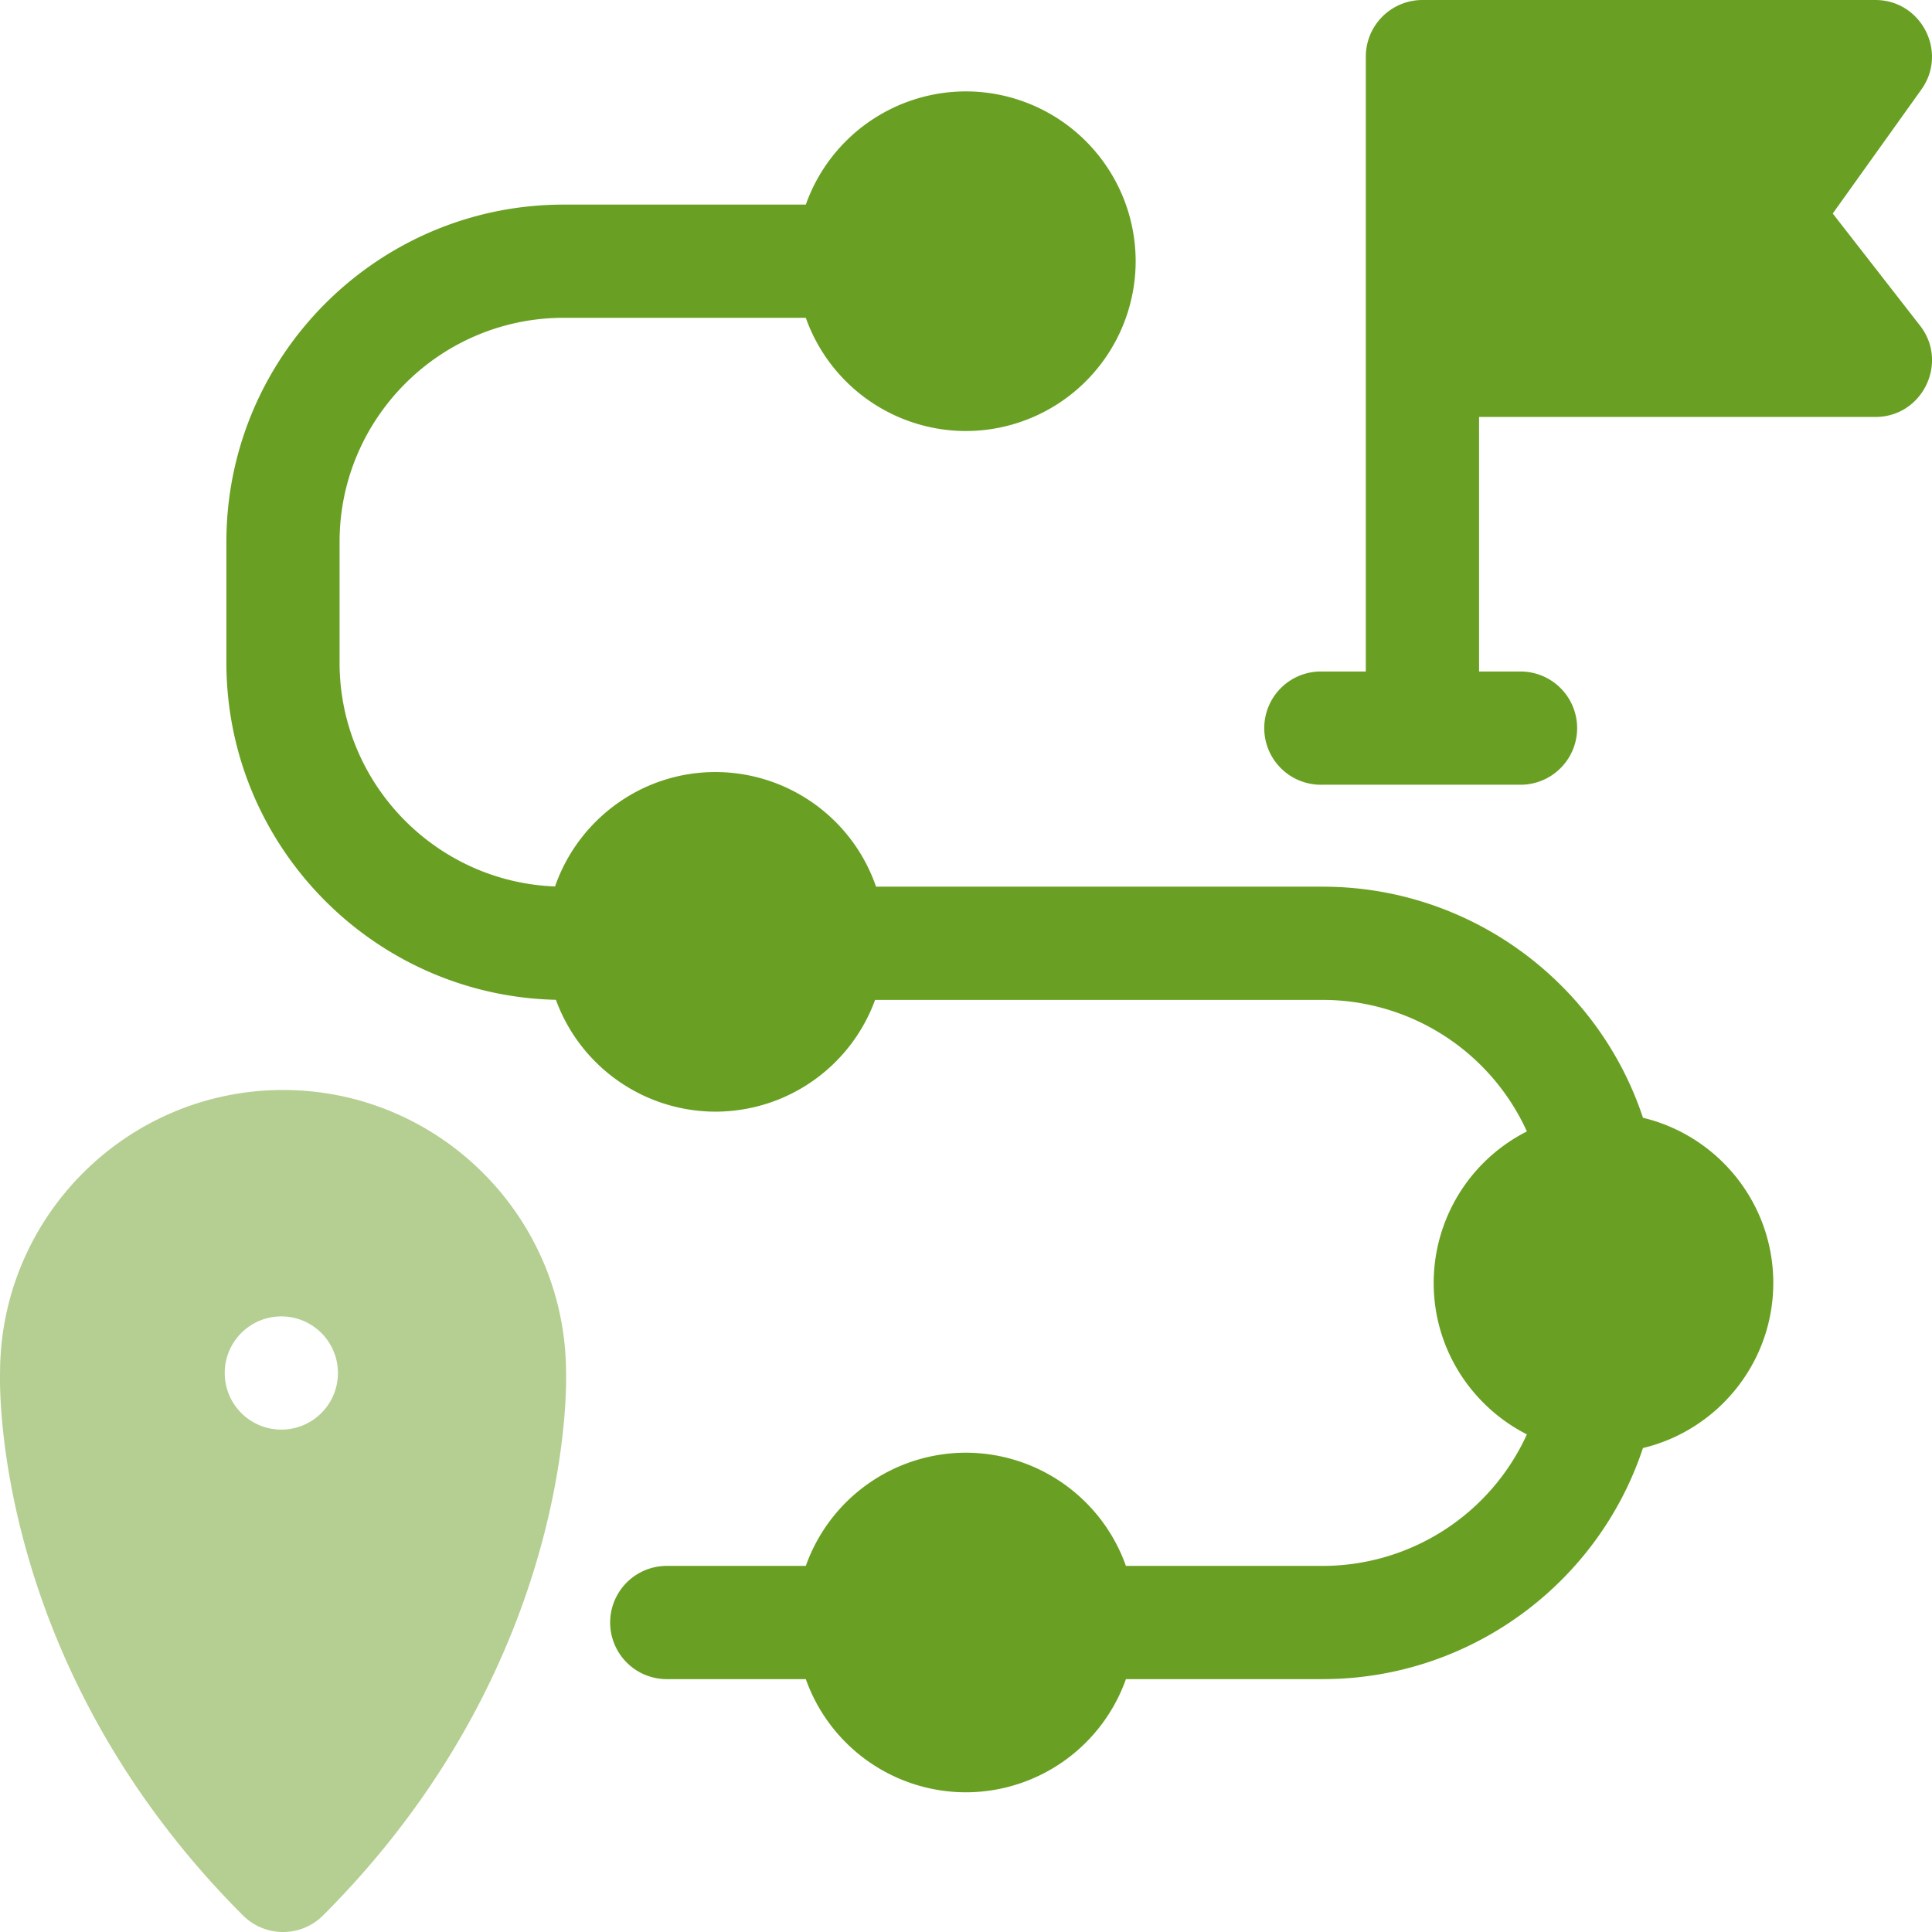
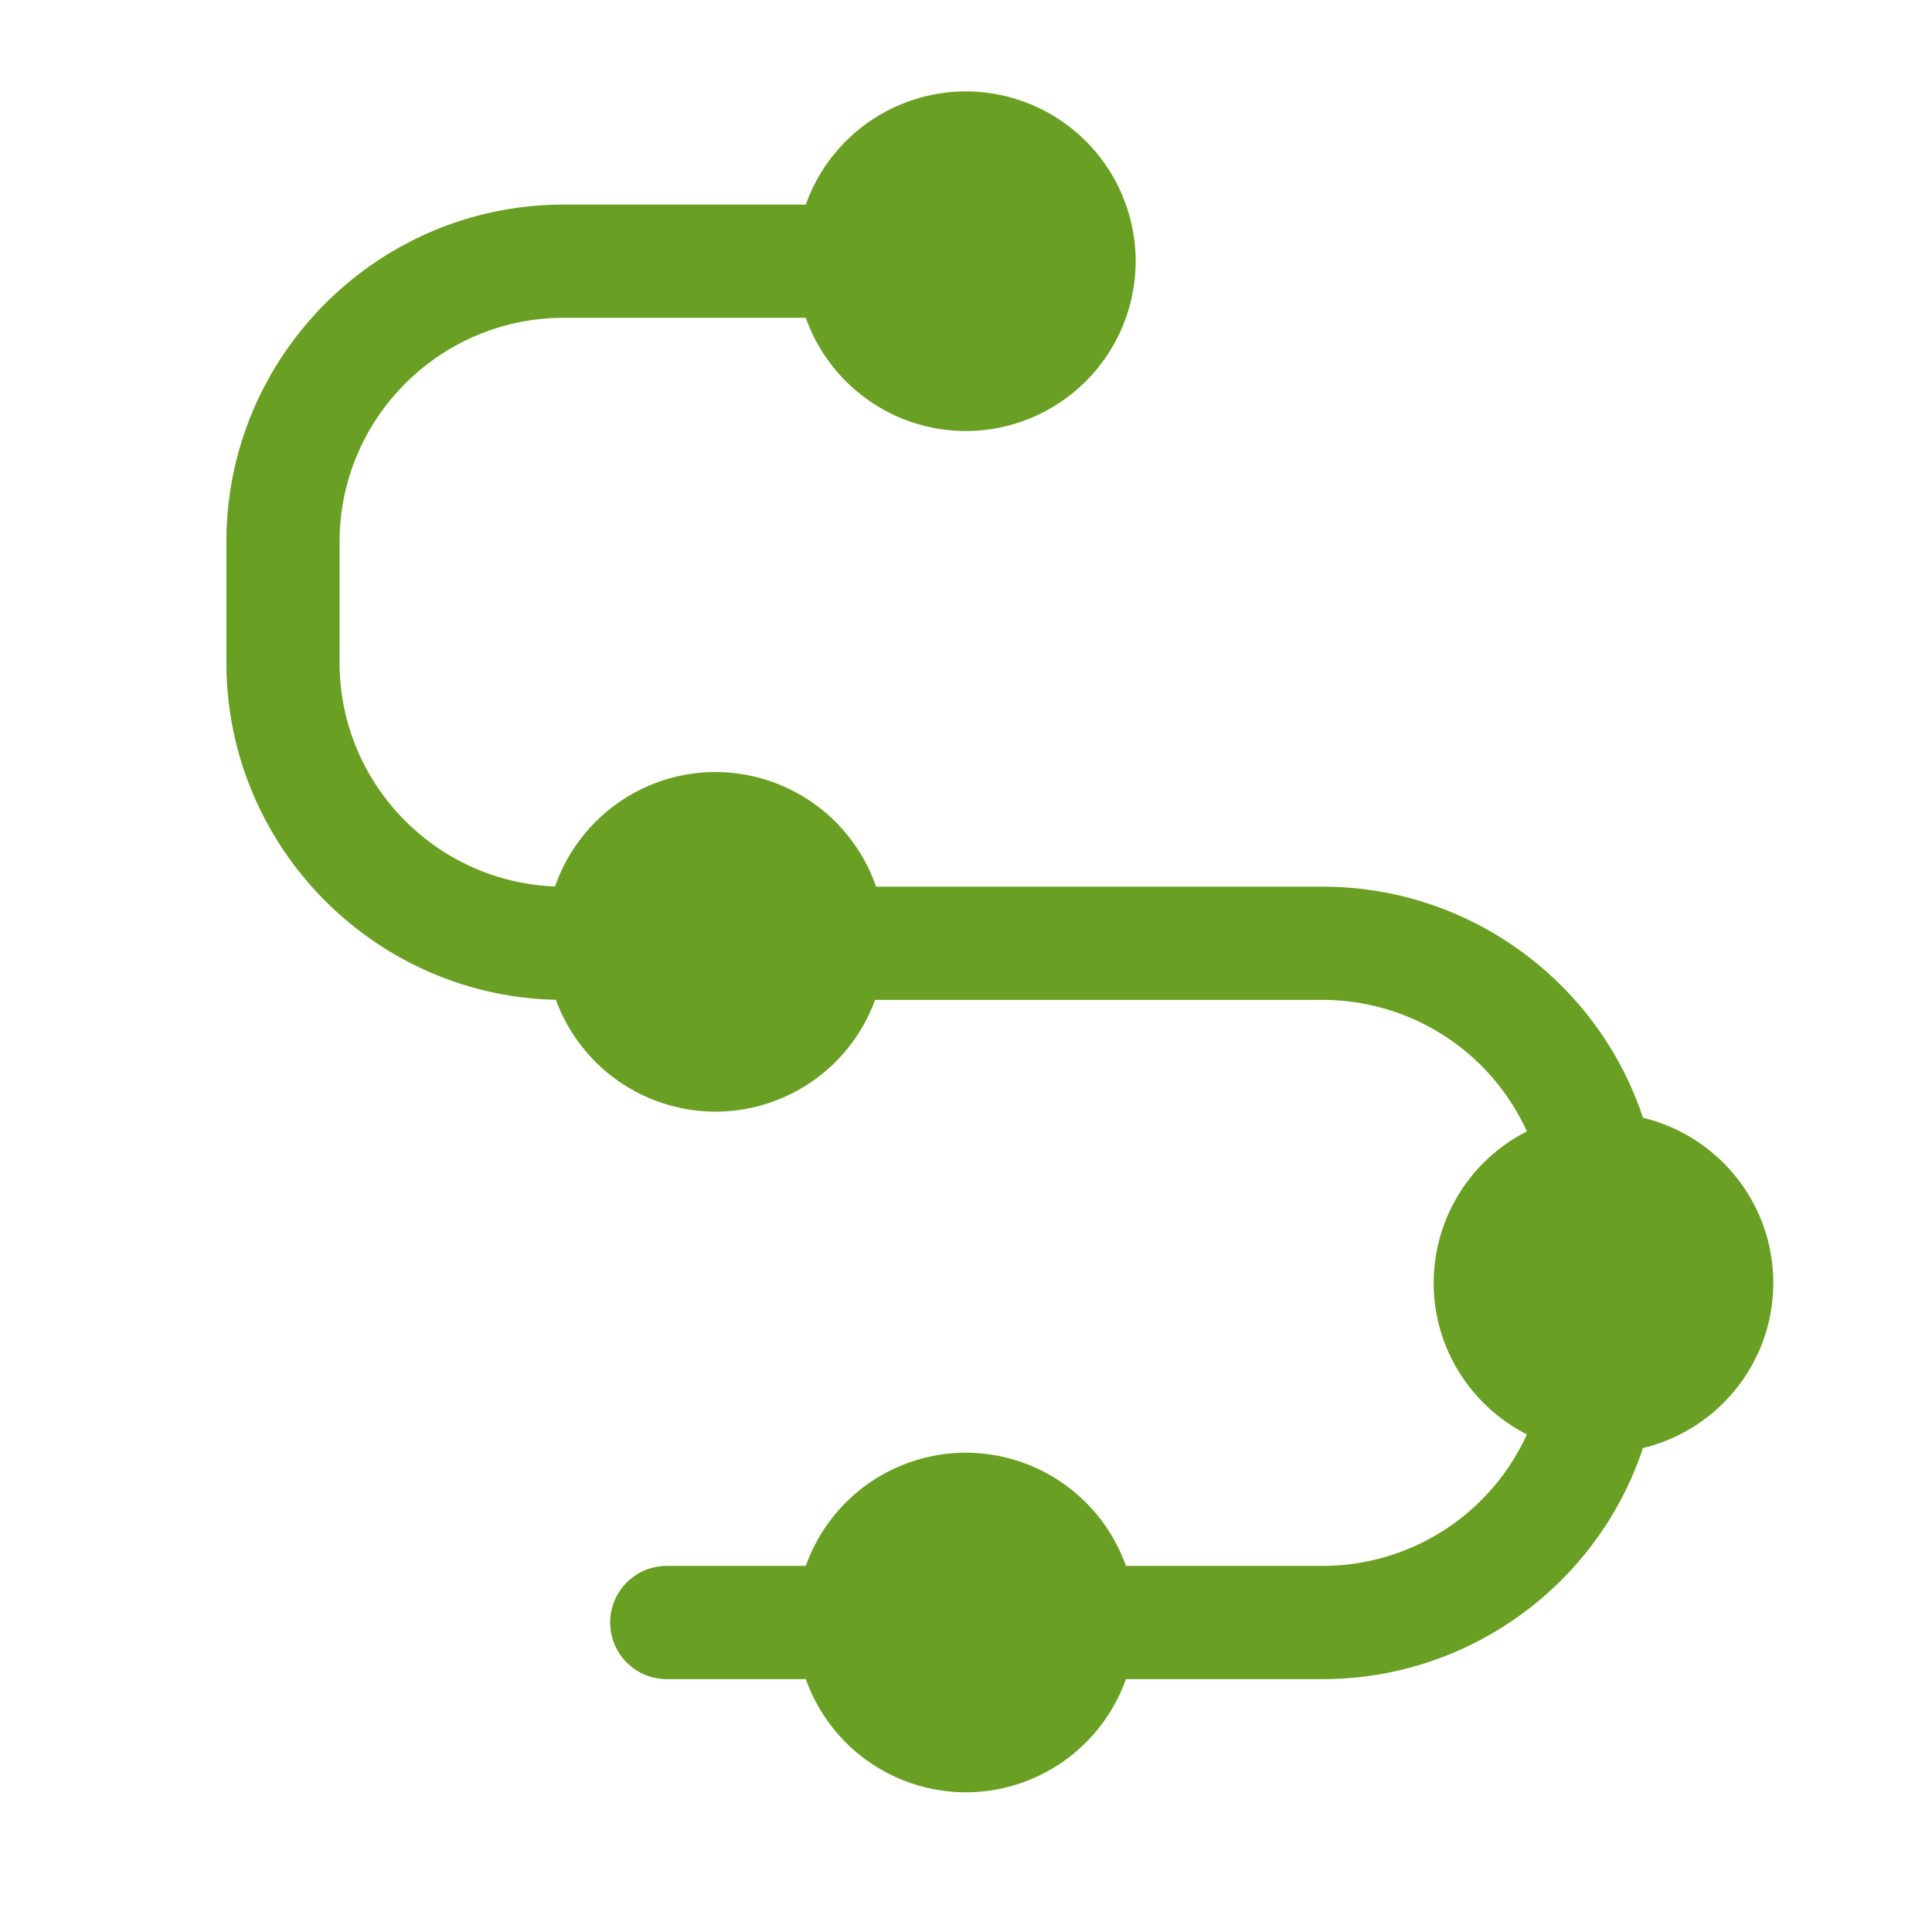
<svg xmlns="http://www.w3.org/2000/svg" width="72" height="72" fill="none">
-   <path d="M10.55 40.621C4.744 40.621.02 45.333.002 51.134c-.024.88-.092 11.103 9.054 20.249a2.11 2.11 0 002.983 0c9.146-9.146 9.08-19.37 9.056-20.249-.019-5.8-4.743-10.513-10.547-10.513zm0 12.656a2.11 2.11 0 11-.001-4.218 2.11 2.11 0 010 4.218z" fill="#B4CF91" />
-   <path d="M71.553 12.134l-3.252-4.177 3.303-4.621C72.6 1.942 71.6 0 69.888 0H53.01a2.11 2.11 0 00-2.11 2.11v22.916h-1.61a2.11 2.11 0 100 4.218h7.44a2.11 2.11 0 000-4.218h-1.61v-9.487h14.77c1.755 0 2.739-2.024 1.664-3.405z" fill="#69A023" />
  <path d="M61.229 41.656c-1.68-5.072-6.468-8.612-11.931-8.612h-16.65a6.337 6.337 0 00-5.983-4.272c-2.766 0-5.122 1.786-5.98 4.264-4.456-.17-8.03-3.846-8.03-8.343v-4.498c0-4.605 3.747-8.351 8.352-8.351h9.023a6.339 6.339 0 005.965 4.219 6.336 6.336 0 006.328-6.329 6.336 6.336 0 00-6.328-6.328 6.339 6.339 0 00-5.965 4.219h-9.023c-6.932 0-12.57 5.64-12.57 12.57v4.498c0 6.834 5.482 12.412 12.28 12.567a6.34 6.34 0 005.948 4.168 6.338 6.338 0 005.947-4.165h16.684a8.368 8.368 0 017.607 4.902 6.334 6.334 0 00-3.474 5.645c0 2.462 1.416 4.6 3.474 5.645a8.368 8.368 0 01-7.607 4.902H41.96a6.338 6.338 0 00-5.965-4.219 6.338 6.338 0 00-5.965 4.219h-5.227a2.11 2.11 0 000 4.219h5.227a6.338 6.338 0 005.965 4.218 6.338 6.338 0 005.965-4.218h7.337c5.463 0 10.252-3.54 11.931-8.612 2.782-.666 4.857-3.172 4.857-6.154 0-2.982-2.075-5.489-4.857-6.154z" fill="#69A023" />
</svg>